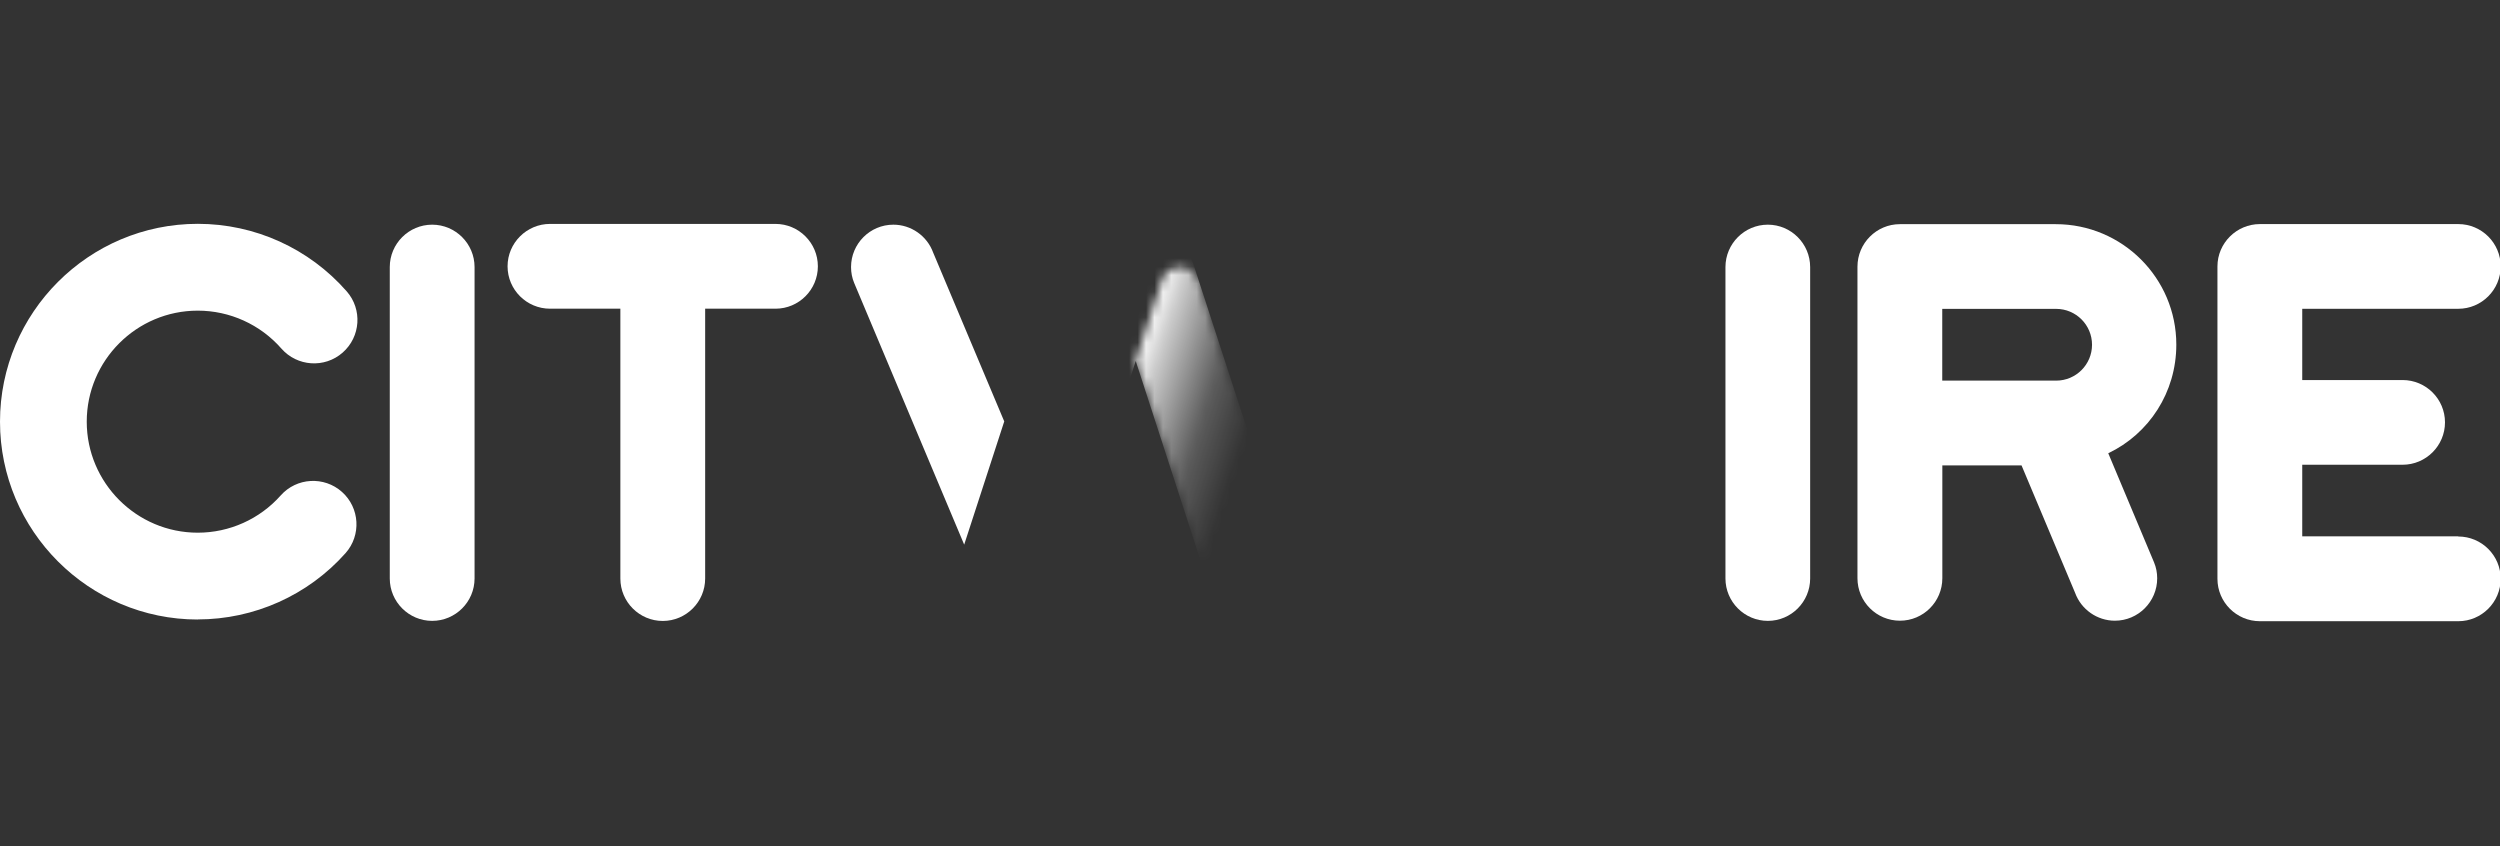
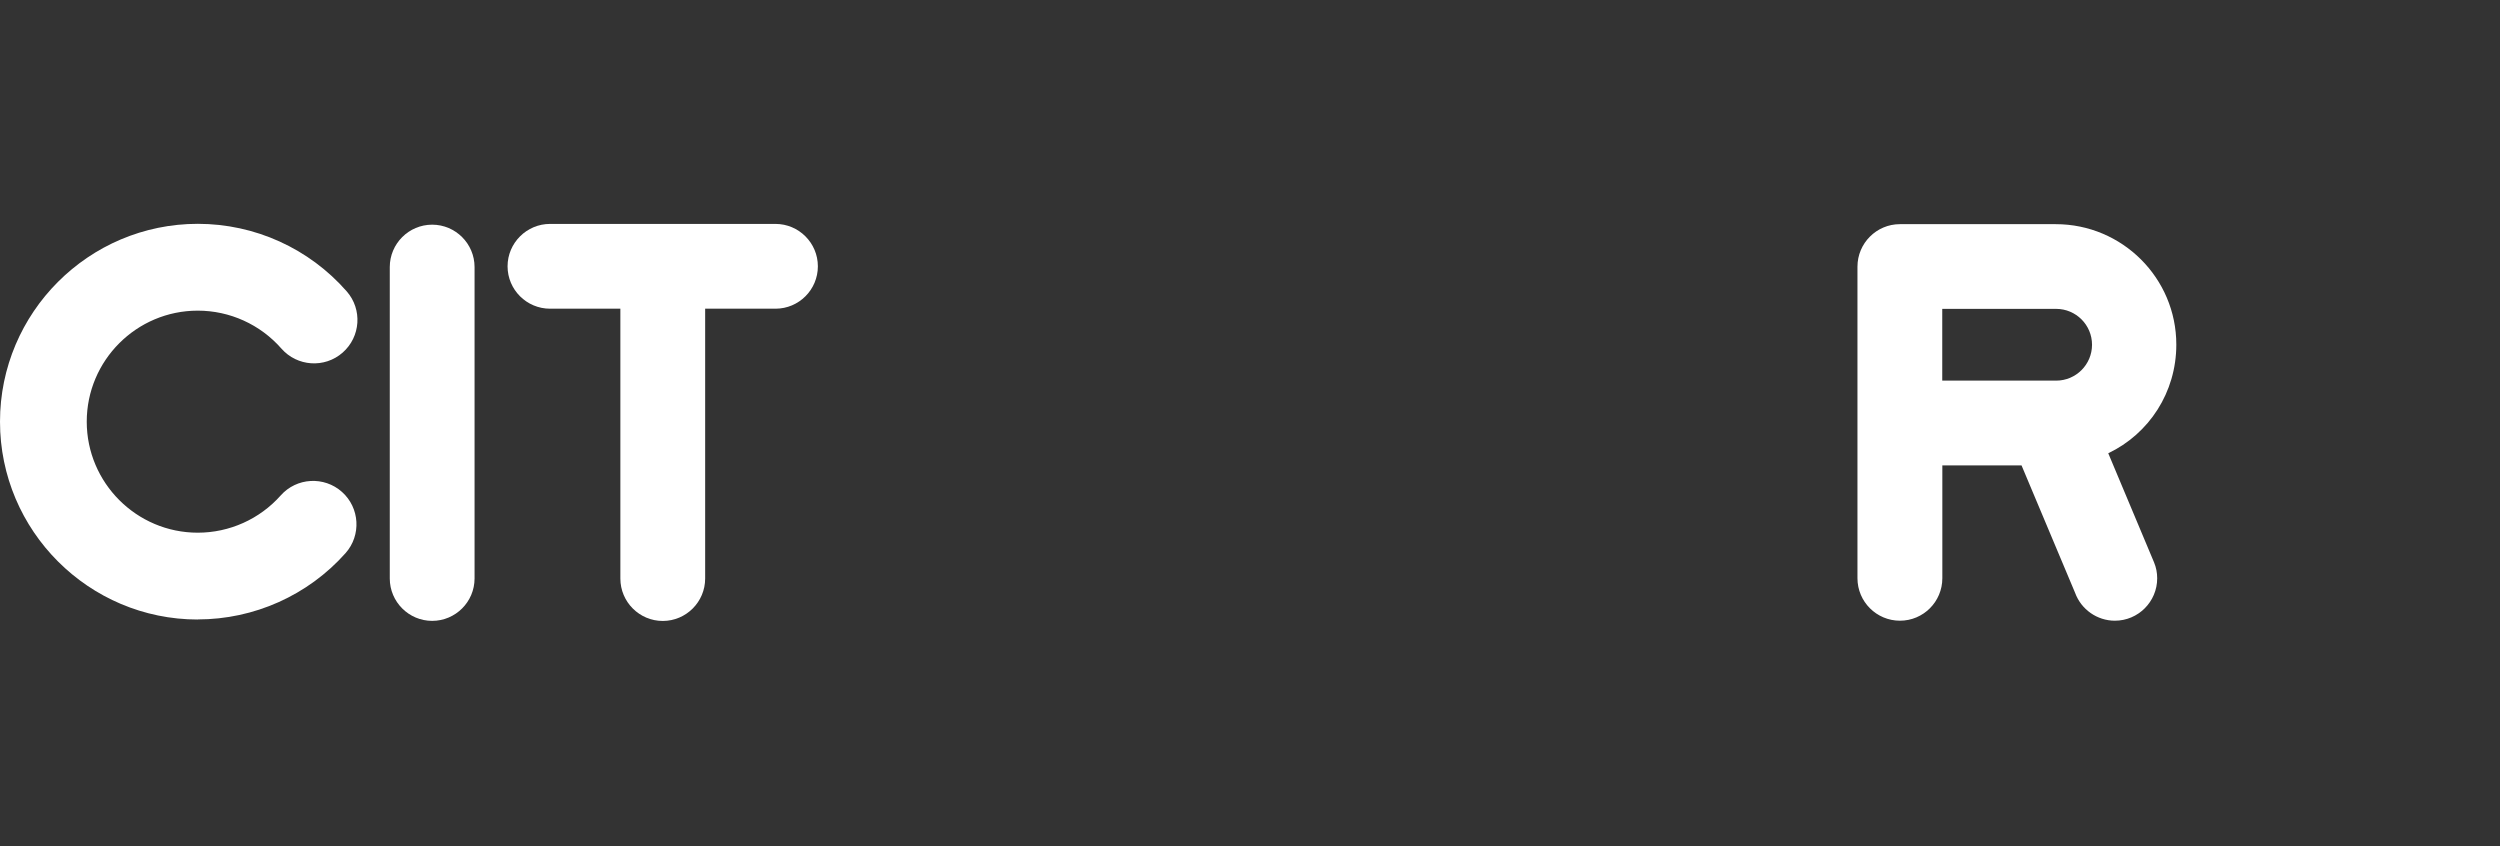
<svg xmlns="http://www.w3.org/2000/svg" id="a" width="295.43" height="100" viewBox="0 0 295.43 100">
  <rect x="0" y="0" width="295.43" height="100" fill="#333333" stroke="none" />
  <defs>
    <filter id="c" x="106.92" y="0" width="100.28" height="100" color-interpolation-filters="sRGB" filterUnits="userSpaceOnUse">
      <feFlood flood-color="#fff" result="bg" />
      <feBlend in="SourceGraphic" in2="bg" />
    </filter>
    <linearGradient id="d" x1="150.42" y1="54.21" x2="132.36" y2="48.35" gradientUnits="userSpaceOnUse">
      <stop offset=".2" stop-color="#1d1d1b" stop-opacity="0" />
      <stop offset=".49" stop-color="#1d1d1b" stop-opacity=".2" />
      <stop offset=".88" stop-color="#1d1d1b" stop-opacity=".76" />
      <stop offset="1" stop-color="#1d1d1b" />
    </linearGradient>
    <mask id="b" x="106.92" y="0" width="100.28" height="100" maskUnits="userSpaceOnUse">
      <g filter="url(#c)">
-         <path d="m141.63,33.09c-.32-.88-1.16-1.51-2.15-1.51s-1.76.57-2.11,1.39l-3.15,9.7,8.34,25.66c.4,1.25,1.14,2.34,2.09,3.19l4.82-14.35-7.84-24.08Z" fill="url(#d)" isolation="isolate" stroke-width="0" />
-       </g>
+         </g>
    </mask>
  </defs>
  <g mask="url(#b)">
-     <path d="m149.46,57.18l8.27-25.47c.42-1.32,1.2-2.47,2.23-3.36,1.27-1.07,2.91-1.73,4.7-1.73s3.43.66,4.7,1.73c1.02.87,1.79,2.01,2.21,3.31l8.34,25.68L197.42,3.47c.65-2.02,2.53-3.47,4.76-3.47,2.76,0,5.01,2.25,5.01,5.02,0,.5-.08.98-.21,1.43l-20.16,62.08c-.41,1.3-1.18,2.44-2.19,3.31-1.27,1.08-2.91,1.74-4.71,1.74s-3.44-.66-4.71-1.74c-1-.85-1.76-1.98-2.18-3.26l-8.37-25.75-8.27,25.47c-.42,1.32-1.2,2.47-2.23,3.35-1.27,1.08-2.91,1.73-4.7,1.73s-3.43-.65-4.7-1.73c-1.01-.87-1.79-2.01-2.21-3.31l-8.34-25.68-17.51,53.87c-.65,2.01-2.54,3.47-4.77,3.47-2.77,0-5.01-2.25-5.01-5.01,0-.5.08-.98.21-1.43l20.17-62.09c.41-1.3,1.18-2.44,2.2-3.3,1.27-1.08,2.91-1.74,4.71-1.74s3.44.66,4.71,1.75c1,.86,1.76,1.98,2.18,3.26l8.38,25.75Z" fill="#fff" stroke-width="0" />
-   </g>
+     </g>
  <path d="m51.07,26.55c-2.76,0-5.01,2.25-5.01,5.01v36.8c0,2.76,2.25,5.01,5.01,5.01s5.01-2.25,5.01-5.01V31.56c0-2.76-2.25-5.01-5.01-5.01Z" fill="#fff" stroke-width="0" />
  <path d="m91.64,26.46h-26.64c-2.76,0-5.02,2.25-5.02,5.01s2.25,5.01,5.02,5.01h8.31v31.89c0,2.76,2.25,5.01,5.01,5.01s5.01-2.25,5.01-5.01v-31.89h8.31c2.77,0,5.01-2.25,5.01-5.01s-2.25-5.01-5.01-5.01Z" fill="#fff" stroke-width="0" />
-   <path d="m208.91,26.55c-2.76,0-5.01,2.25-5.01,5.01v36.8c0,2.76,2.25,5.01,5.01,5.01s5-2.25,5-5.01V31.56c0-2.76-2.25-5.01-5-5.01Z" fill="#fff" stroke-width="0" />
-   <path d="m290.5,63.38h-18.44v-8.46h11.86c2.76,0,5.01-2.25,5.01-5.01s-2.25-5-5.01-5h-11.86v-8.42h18.44c2.76,0,5.01-2.25,5.01-5.01s-2.25-5-5.01-5h-23.44c-2.76,0-5.02,2.25-5.02,5v36.92c0,2.76,2.25,5.01,5.02,5.01h23.44c2.76,0,5.01-2.25,5.01-5.01s-2.25-5-5.01-5Z" fill="#fff" stroke-width="0" />
  <path d="m23.38,73.21c-12.89,0-23.38-10.49-23.38-23.38s10.49-23.38,23.38-23.38c6.74,0,13.15,2.91,17.59,7.98,1.87,2.13,1.65,5.37-.48,7.24-2.13,1.87-5.37,1.65-7.24-.48-2.5-2.85-6.1-4.48-9.88-4.48-7.24,0-13.12,5.89-13.12,13.12s5.89,13.12,13.12,13.12c3.74,0,7.31-1.6,9.8-4.4,1.88-2.12,5.13-2.3,7.24-.42,2.11,1.88,2.3,5.13.42,7.24-4.43,4.98-10.8,7.83-17.46,7.83Z" fill="#fff" stroke-width="0" />
-   <path d="m118.67,49.79l-8.4-19.95c-.72-1.97-2.61-3.29-4.7-3.29-2.76,0-5,2.25-5,5.01,0,.65.12,1.28.37,1.88l13,30.92,4.74-14.58Z" fill="#fff" stroke-width="0" />
  <path d="m249.14,53.56c4.8-2.29,8.04-7.17,8.04-12.84,0-7.86-6.39-14.23-14.25-14.23h-18.42c-2.76,0-5.01,2.26-5.01,5.02v36.82c0,2.77,2.25,5.02,5.02,5.02s5.01-2.25,5.01-5.02v-13.33h9.36l6.33,15.06c.72,1.97,2.61,3.29,4.7,3.29,2.76,0,5-2.25,5-5.01,0-.65-.12-1.28-.37-1.88l-5.41-12.89Zm-6.16-8.58h-13.46s0-8.48,0-8.48h13.46c2.34,0,4.24,1.9,4.24,4.24,0,2.34-1.9,4.24-4.24,4.24Z" fill="#fff" stroke-width="0" />
</svg>